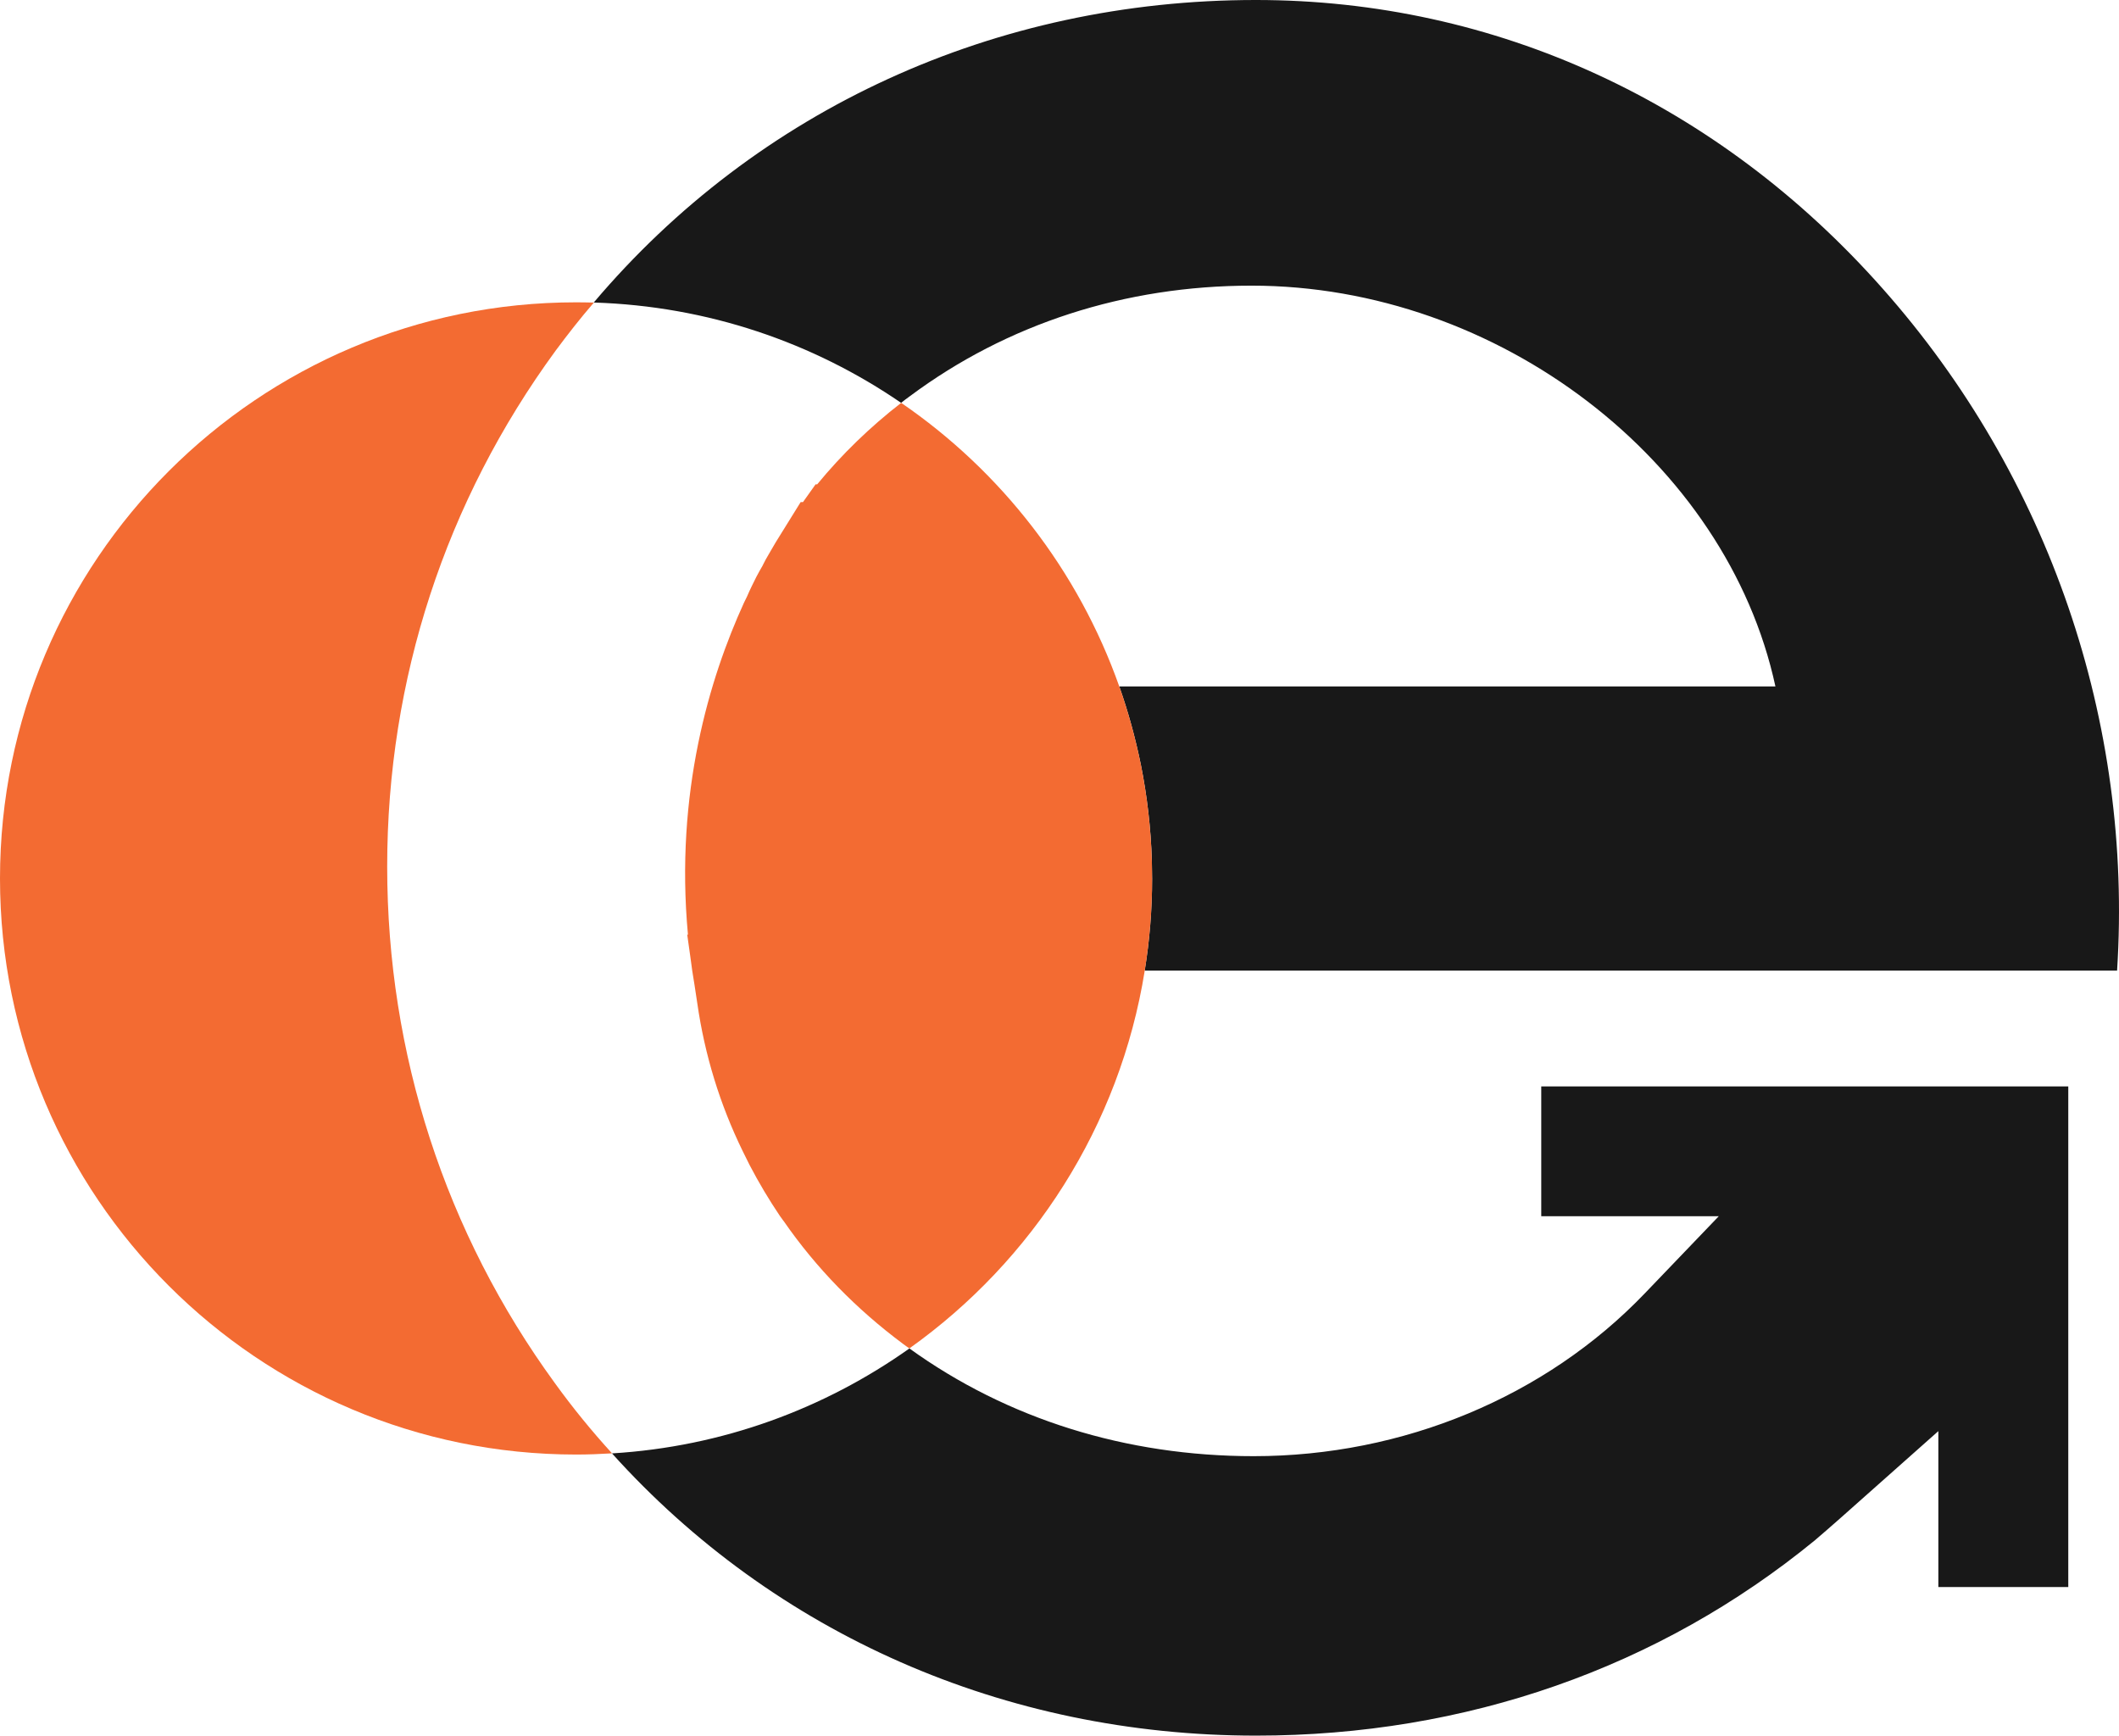
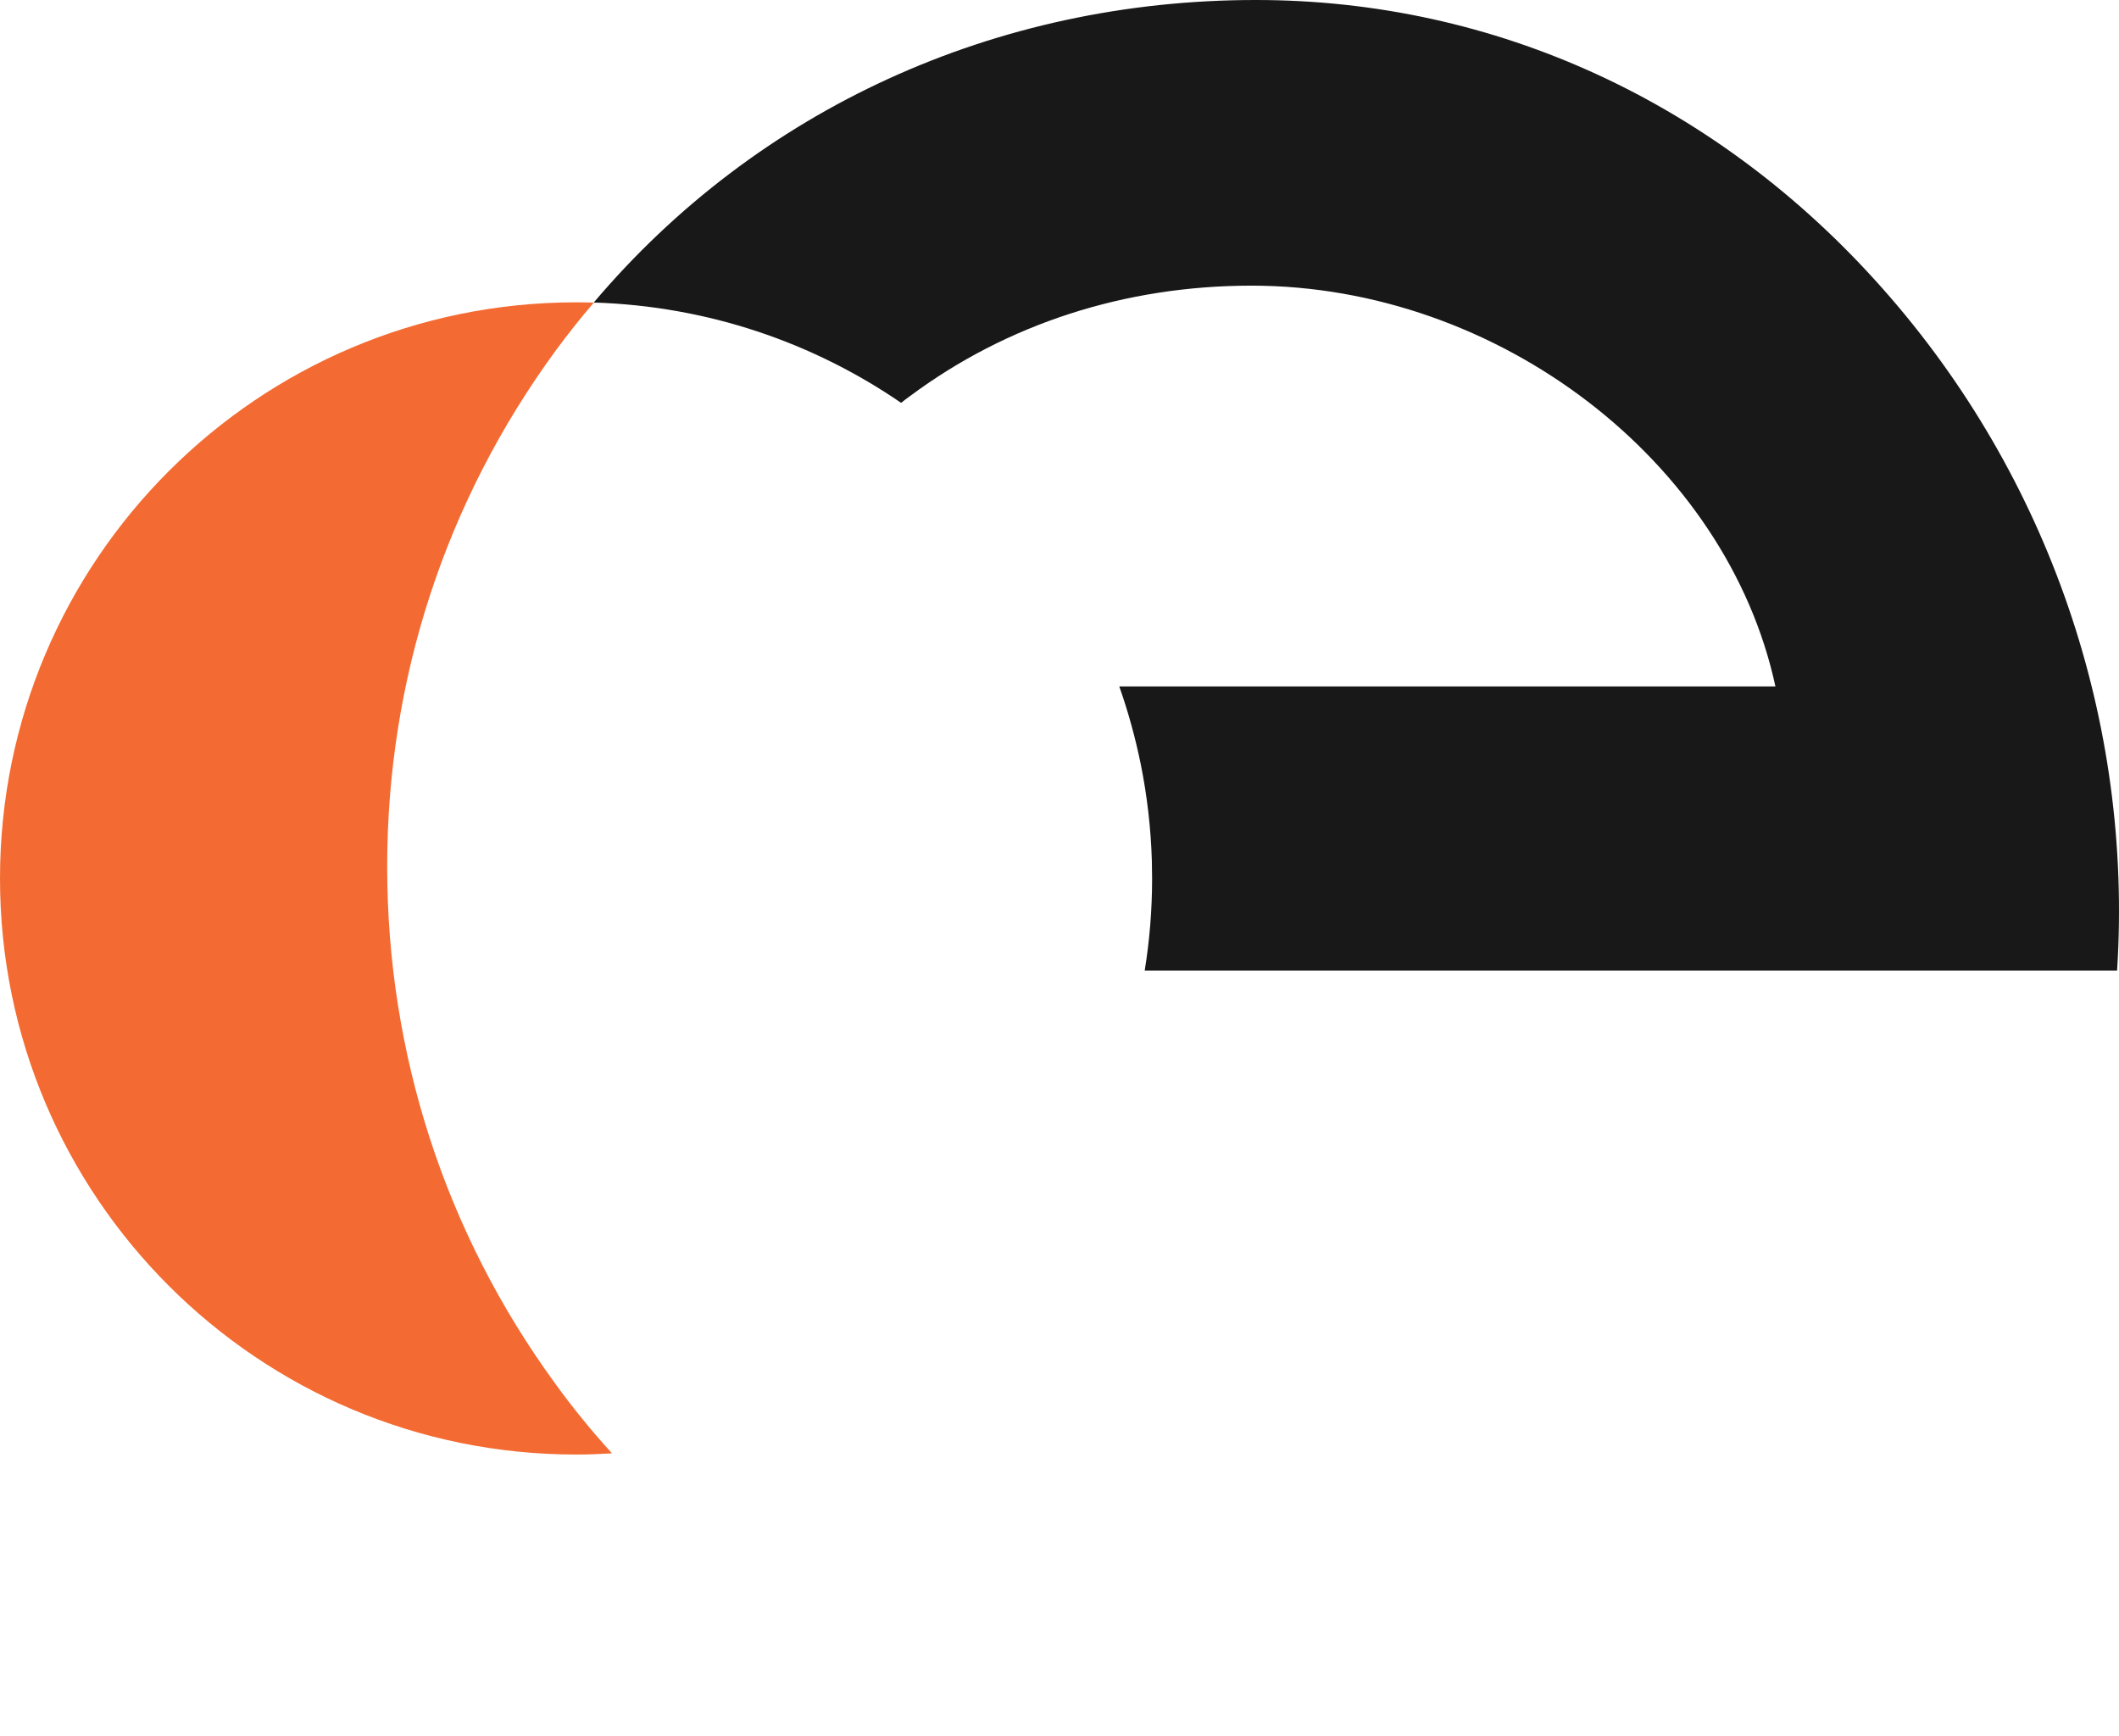
<svg xmlns="http://www.w3.org/2000/svg" xmlns:ns1="http://sodipodi.sourceforge.net/DTD/sodipodi-0.dtd" xmlns:ns2="http://www.inkscape.org/namespaces/inkscape" id="Layer_1" data-name="Layer 1" viewBox="0 0 495.787 406.06" version="1.1" ns1:docname="2_crop.svg" width="495.787" height="406.06" ns2:version="1.4.2 (ebf0e940, 2025-05-08)">
  <ns1:namedview id="namedview4" pagecolor="#ffffff" bordercolor="#000000" borderopacity="0.25" ns2:showpageshadow="2" ns2:pageopacity="0.0" ns2:pagecheckerboard="0" ns2:deskcolor="#d1d1d1" ns2:zoom="0.6962963" ns2:cx="281.48936" ns2:cy="204.65426" ns2:window-width="1352" ns2:window-height="760" ns2:window-x="0" ns2:window-y="35" ns2:window-maximized="1" ns2:current-layer="Layer_1" />
  <defs id="defs1">
    <style id="style1">
      .cls-1 {
        fill: #f36b32;
      }

      .cls-1, .cls-2 {
        stroke-width: 0px;
      }

      .cls-2 {
        fill: #181818;
      }
    </style>
  </defs>
  <g id="g2" transform="translate(-258.39,-314.89)">
-     <path class="cls-2" d="m 742.31,569.04 v 117.15 h -30.4 v -36.48 l -23.04,20.46 c -1.96,1.73 -3.89,3.41 -5.82,5.06 -36.45,29.86 -81.66,45.72 -130.79,45.72 -58.84,0 -112.69,-23.84 -150.68,-66.03 25.86,-1.56 49.72,-10.46 69.59,-24.55 22.9,16.51 50.69,25.2 80.55,25.2 34.92,0 68.31,-13.87 91.52,-38.1 l 17.3,-18.04 H 619 v -30.37 h 123.32 z" id="path1" />
    <path class="cls-2" d="M 753.76,541.96 H 526.22 c 1.14,-7.02 1.73,-14.21 1.73,-21.54 0,-1.39 -0.03,-2.78 -0.06,-4.18 -0.23,-7.64 -1.11,-15.12 -2.56,-22.39 -1.28,-6.28 -2.96,-12.42 -5.06,-18.36 h 153.52 c -11.37,-52.71 -64.84,-93.77 -122.58,-93.77 -29.58,0 -57.23,8.95 -79.93,25.86 -0.68,0.48 -1.39,1.02 -2.05,1.56 -20.6,-14.12 -45.26,-22.65 -71.92,-23.47 38.22,-45.18 93.91,-70.78 154.91,-70.78 56.03,0 108.14,23.98 146.7,67.57 38.93,43.93 58.53,101.44 54.81,159.49 z" id="path2" />
  </g>
  <path class="cls-1" d="m 143.18,340.02 c -2.76,0.17 -5.57,0.28 -8.38,0.28 C 60.36,340.3 0,279.92 0,205.53 0,131.14 60.35,70.73 134.8,70.73 c 1.39,0 2.76,0.03 4.15,0.06 -3.15,3.64 -6.08,7.39 -8.95,11.25 -25.77,35.23 -39.41,76.92 -39.41,120.7 0,43.78 13.58,85.67 39.27,120.9 4.15,5.74 8.61,11.2 13.33,16.37 z" id="path3" />
-   <path class="cls-1" d="m 269.57,205.53 c 0,7.33 -0.6,14.52 -1.73,21.54 -5.82,36.37 -26.25,67.88 -55.07,88.4 -0.48,-0.31 -0.99,-0.71 -1.51,-1.08 -10.88,-8.1 -20.29,-17.7 -27.93,-28.75 l -0.06,-0.06 -0.8,-1.11 c -2.53,-3.75 -4.94,-7.79 -7.1,-11.93 l -1.62,-3.27 c -5.31,-10.88 -8.87,-22.48 -10.6,-34.52 l -0.65,-4.29 c -0.37,-2.19 -0.71,-4.4 -0.97,-6.54 l -0.74,-5.26 h 0.17 c -3.07,-33.16 5.06,-60.01 13.1,-77.63 0.17,-0.31 0.43,-0.91 0.74,-1.51 0.65,-1.53 1.39,-3.01 2.16,-4.55 0.51,-0.94 0.94,-1.76 1.45,-2.61 l 0.11,-0.23 c 0.2,-0.43 0.4,-0.8 0.63,-1.22 l 1.05,-1.82 c 0.43,-0.74 0.88,-1.48 1.31,-2.24 l 5.82,-9.38 h 0.54 l 2.95,-4.15 h 0.37 c 5.77,-7.02 12.36,-13.41 19.66,-19.07 23.36,16 41.43,39.18 51.03,66.35 2.1,5.94 3.78,12.08 5.06,18.36 1.45,7.27 2.33,14.75 2.56,22.39 0.03,1.39 0.06,2.78 0.06,4.18 z" id="path4" />
</svg>